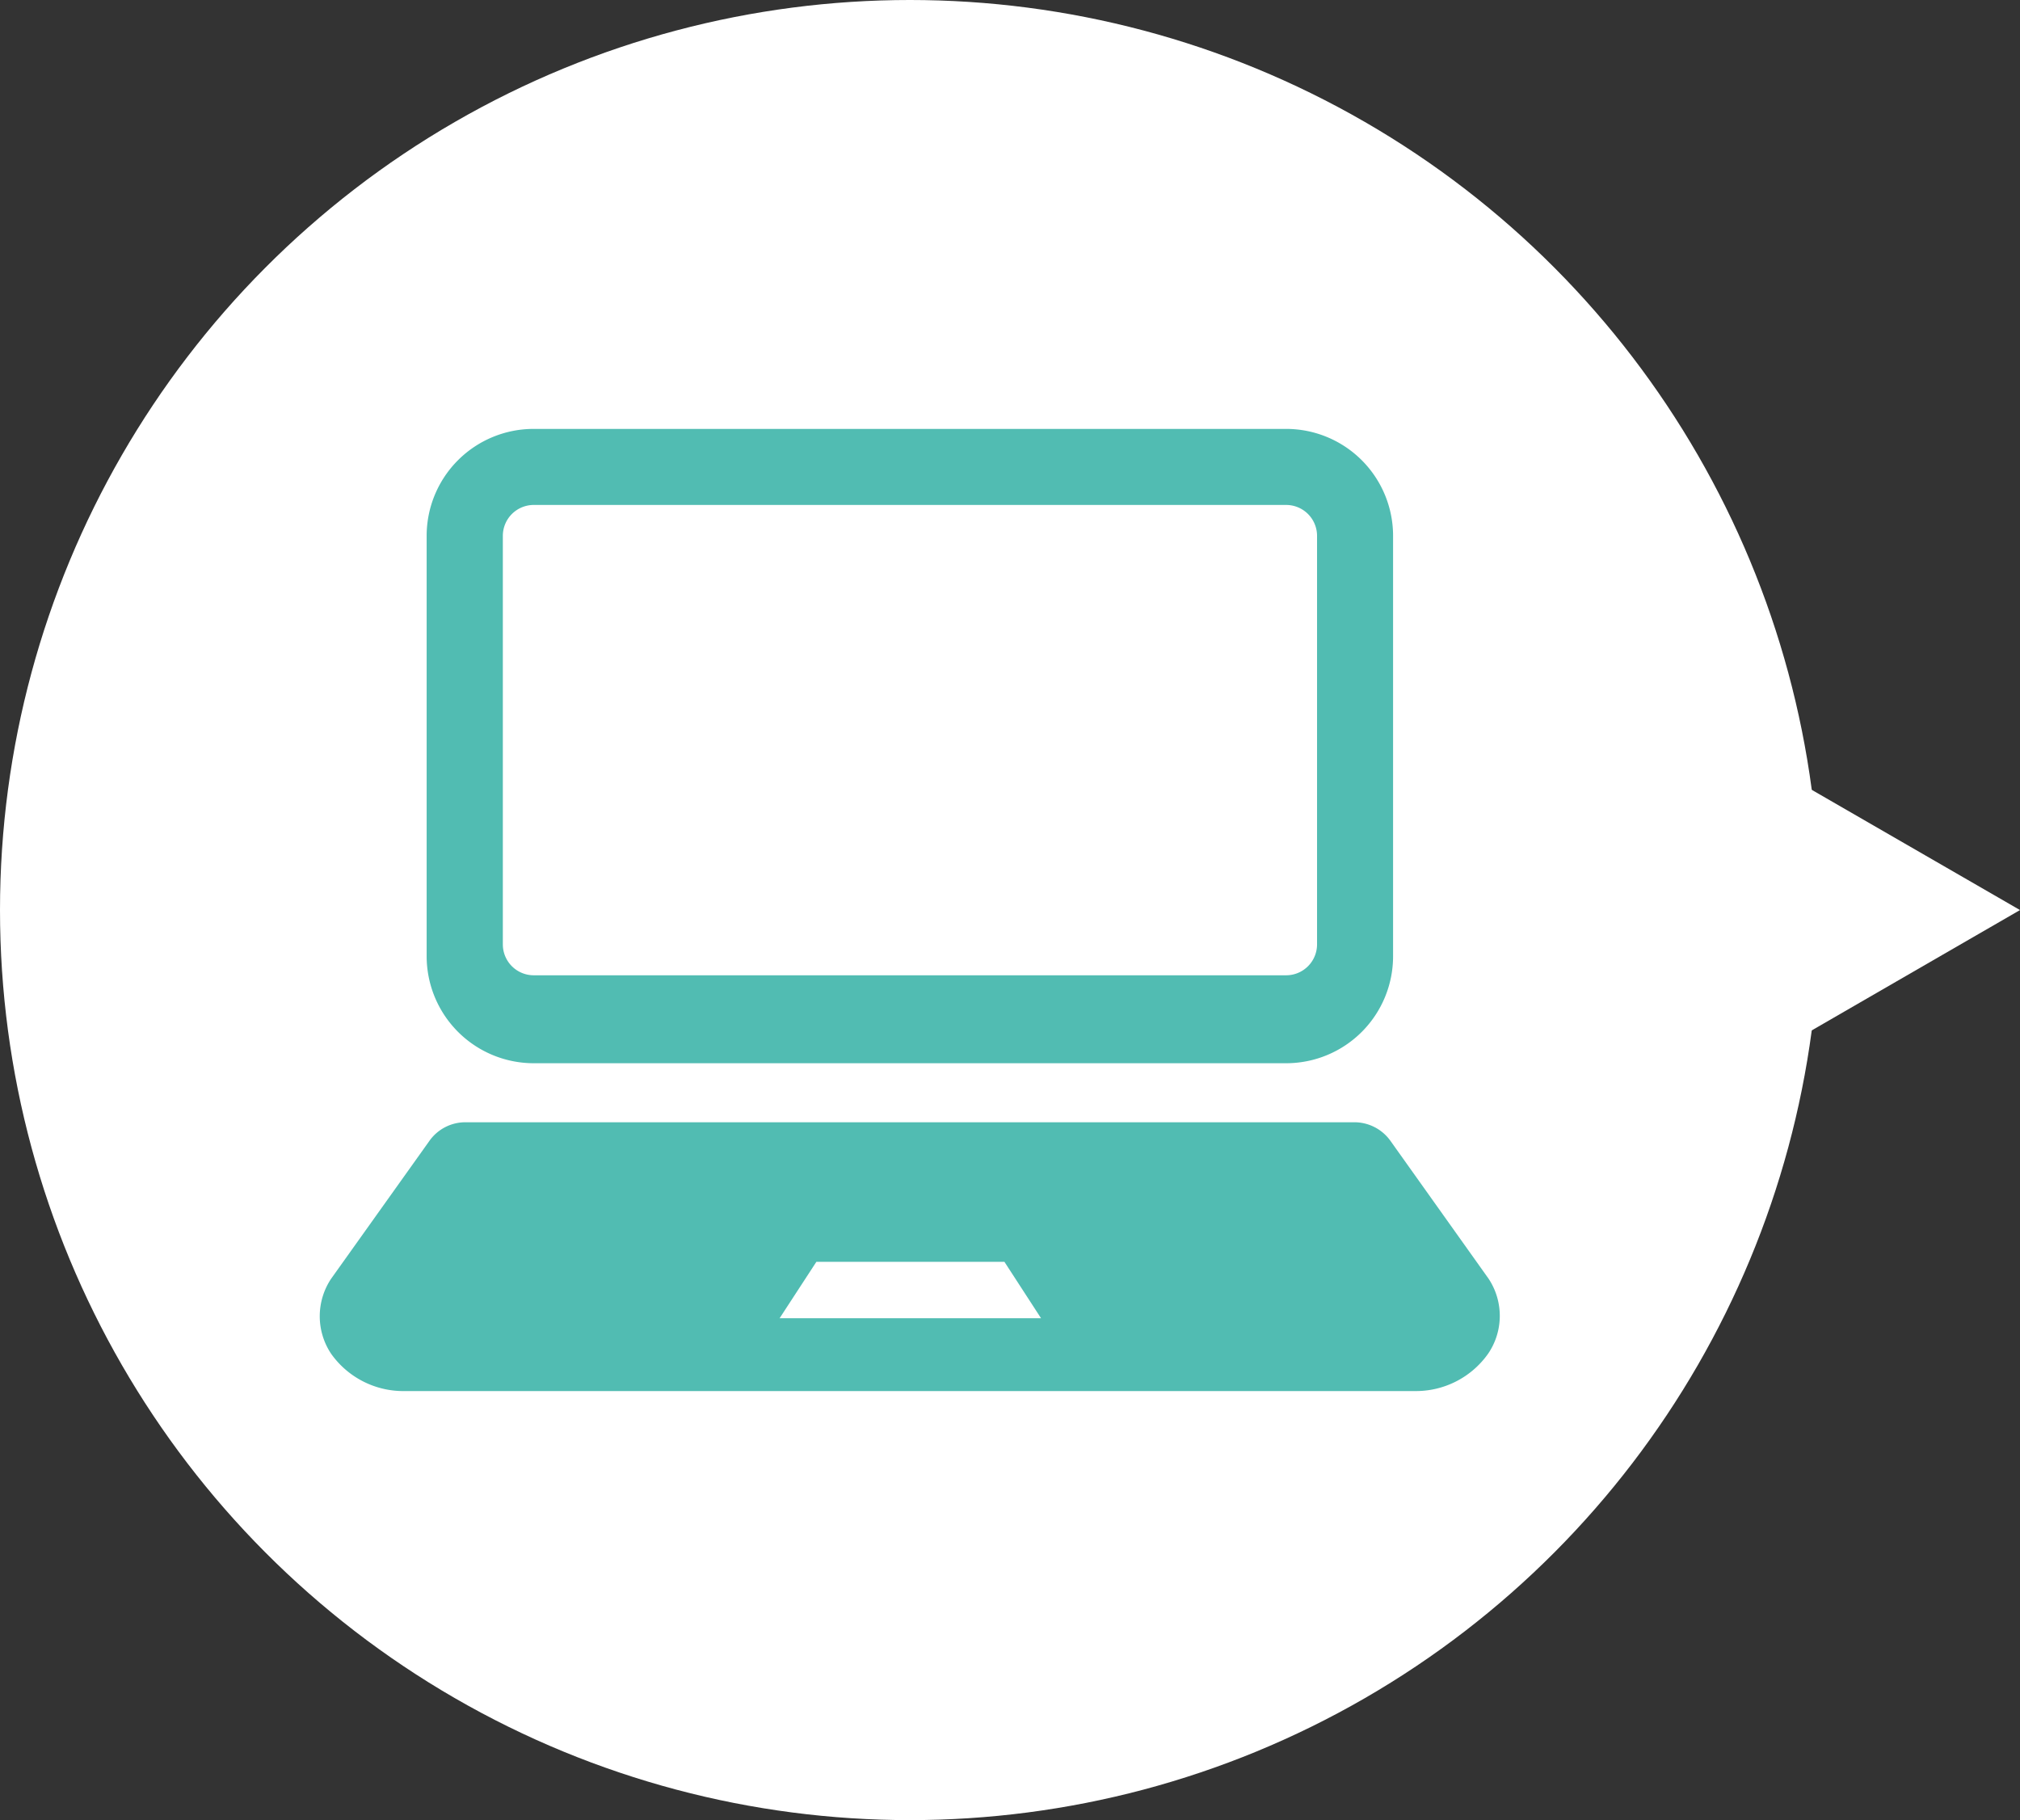
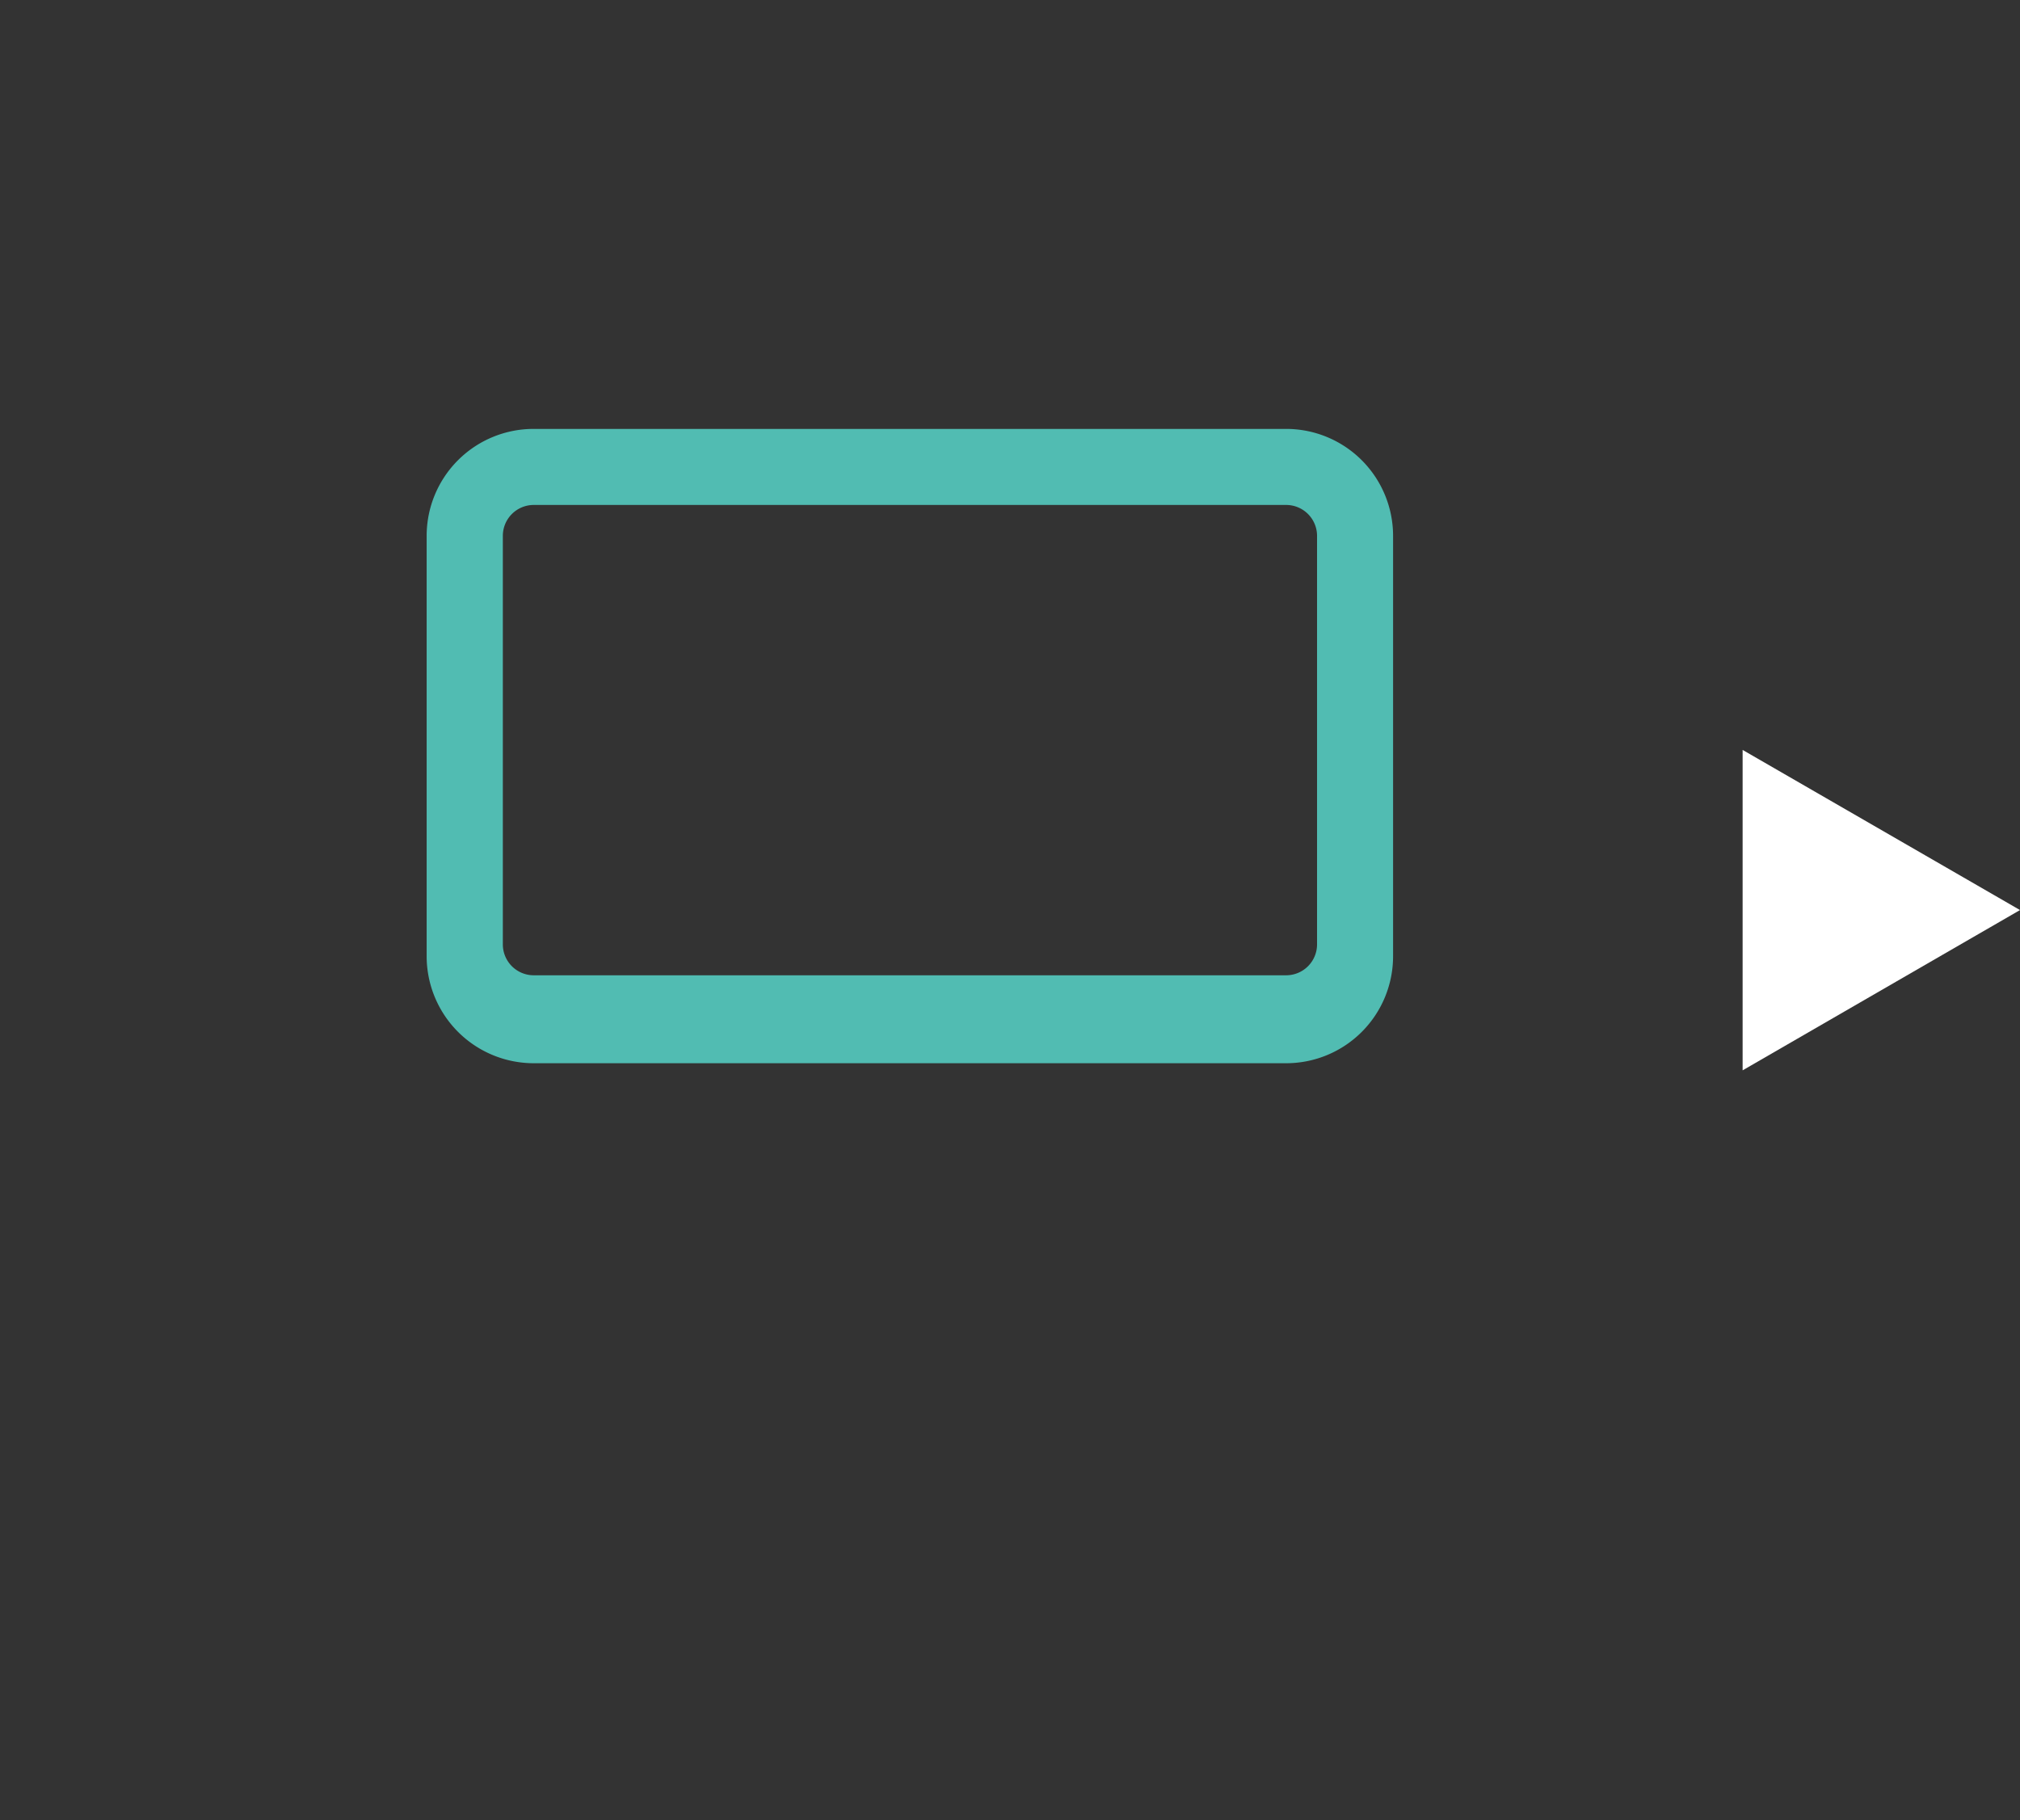
<svg xmlns="http://www.w3.org/2000/svg" viewBox="0 0 130.72 117.77">
  <rect x="0" y="0" width="130.72" height="117.77" fill="#333333" stroke="none" />
  <defs>
    <style>.cls-1{fill:#fff;}.cls-2{fill:#51bcb2;}</style>
  </defs>
  <g id="レイヤー_2" data-name="レイヤー 2">
    <g id="データ">
      <polygon class="cls-1" points="130.72 58.88 112.77 48.52 112.77 69.25 130.72 58.88" />
-       <circle class="cls-1" cx="58.88" cy="58.88" r="58.88" />
      <path class="cls-2" d="M34.54,68.79H83.23a6.92,6.92,0,0,0,6.92-6.93V34.67a6.92,6.92,0,0,0-6.92-6.92H34.54a6.92,6.92,0,0,0-6.93,6.92V61.86A6.93,6.93,0,0,0,34.54,68.79Zm-2-34.12a2,2,0,0,1,2-2H83.23a2,2,0,0,1,2,2V61.1a2,2,0,0,1-2,2H34.54a2,2,0,0,1-2-2Z" />
-       <path class="cls-2" d="M96.33,82.73,90,73.84a2.87,2.87,0,0,0-2.41-1.23H30.17a2.85,2.85,0,0,0-2.4,1.23l-6.34,8.89a4.37,4.37,0,0,0,0,4.86A5.73,5.73,0,0,0,26.25,90H91.52a5.72,5.72,0,0,0,4.79-2.43A4.35,4.35,0,0,0,96.33,82.73ZM60.45,85.29h-10l2.38-3.65H65l2.37,3.65Z" />
    </g>
  </g>
</svg>